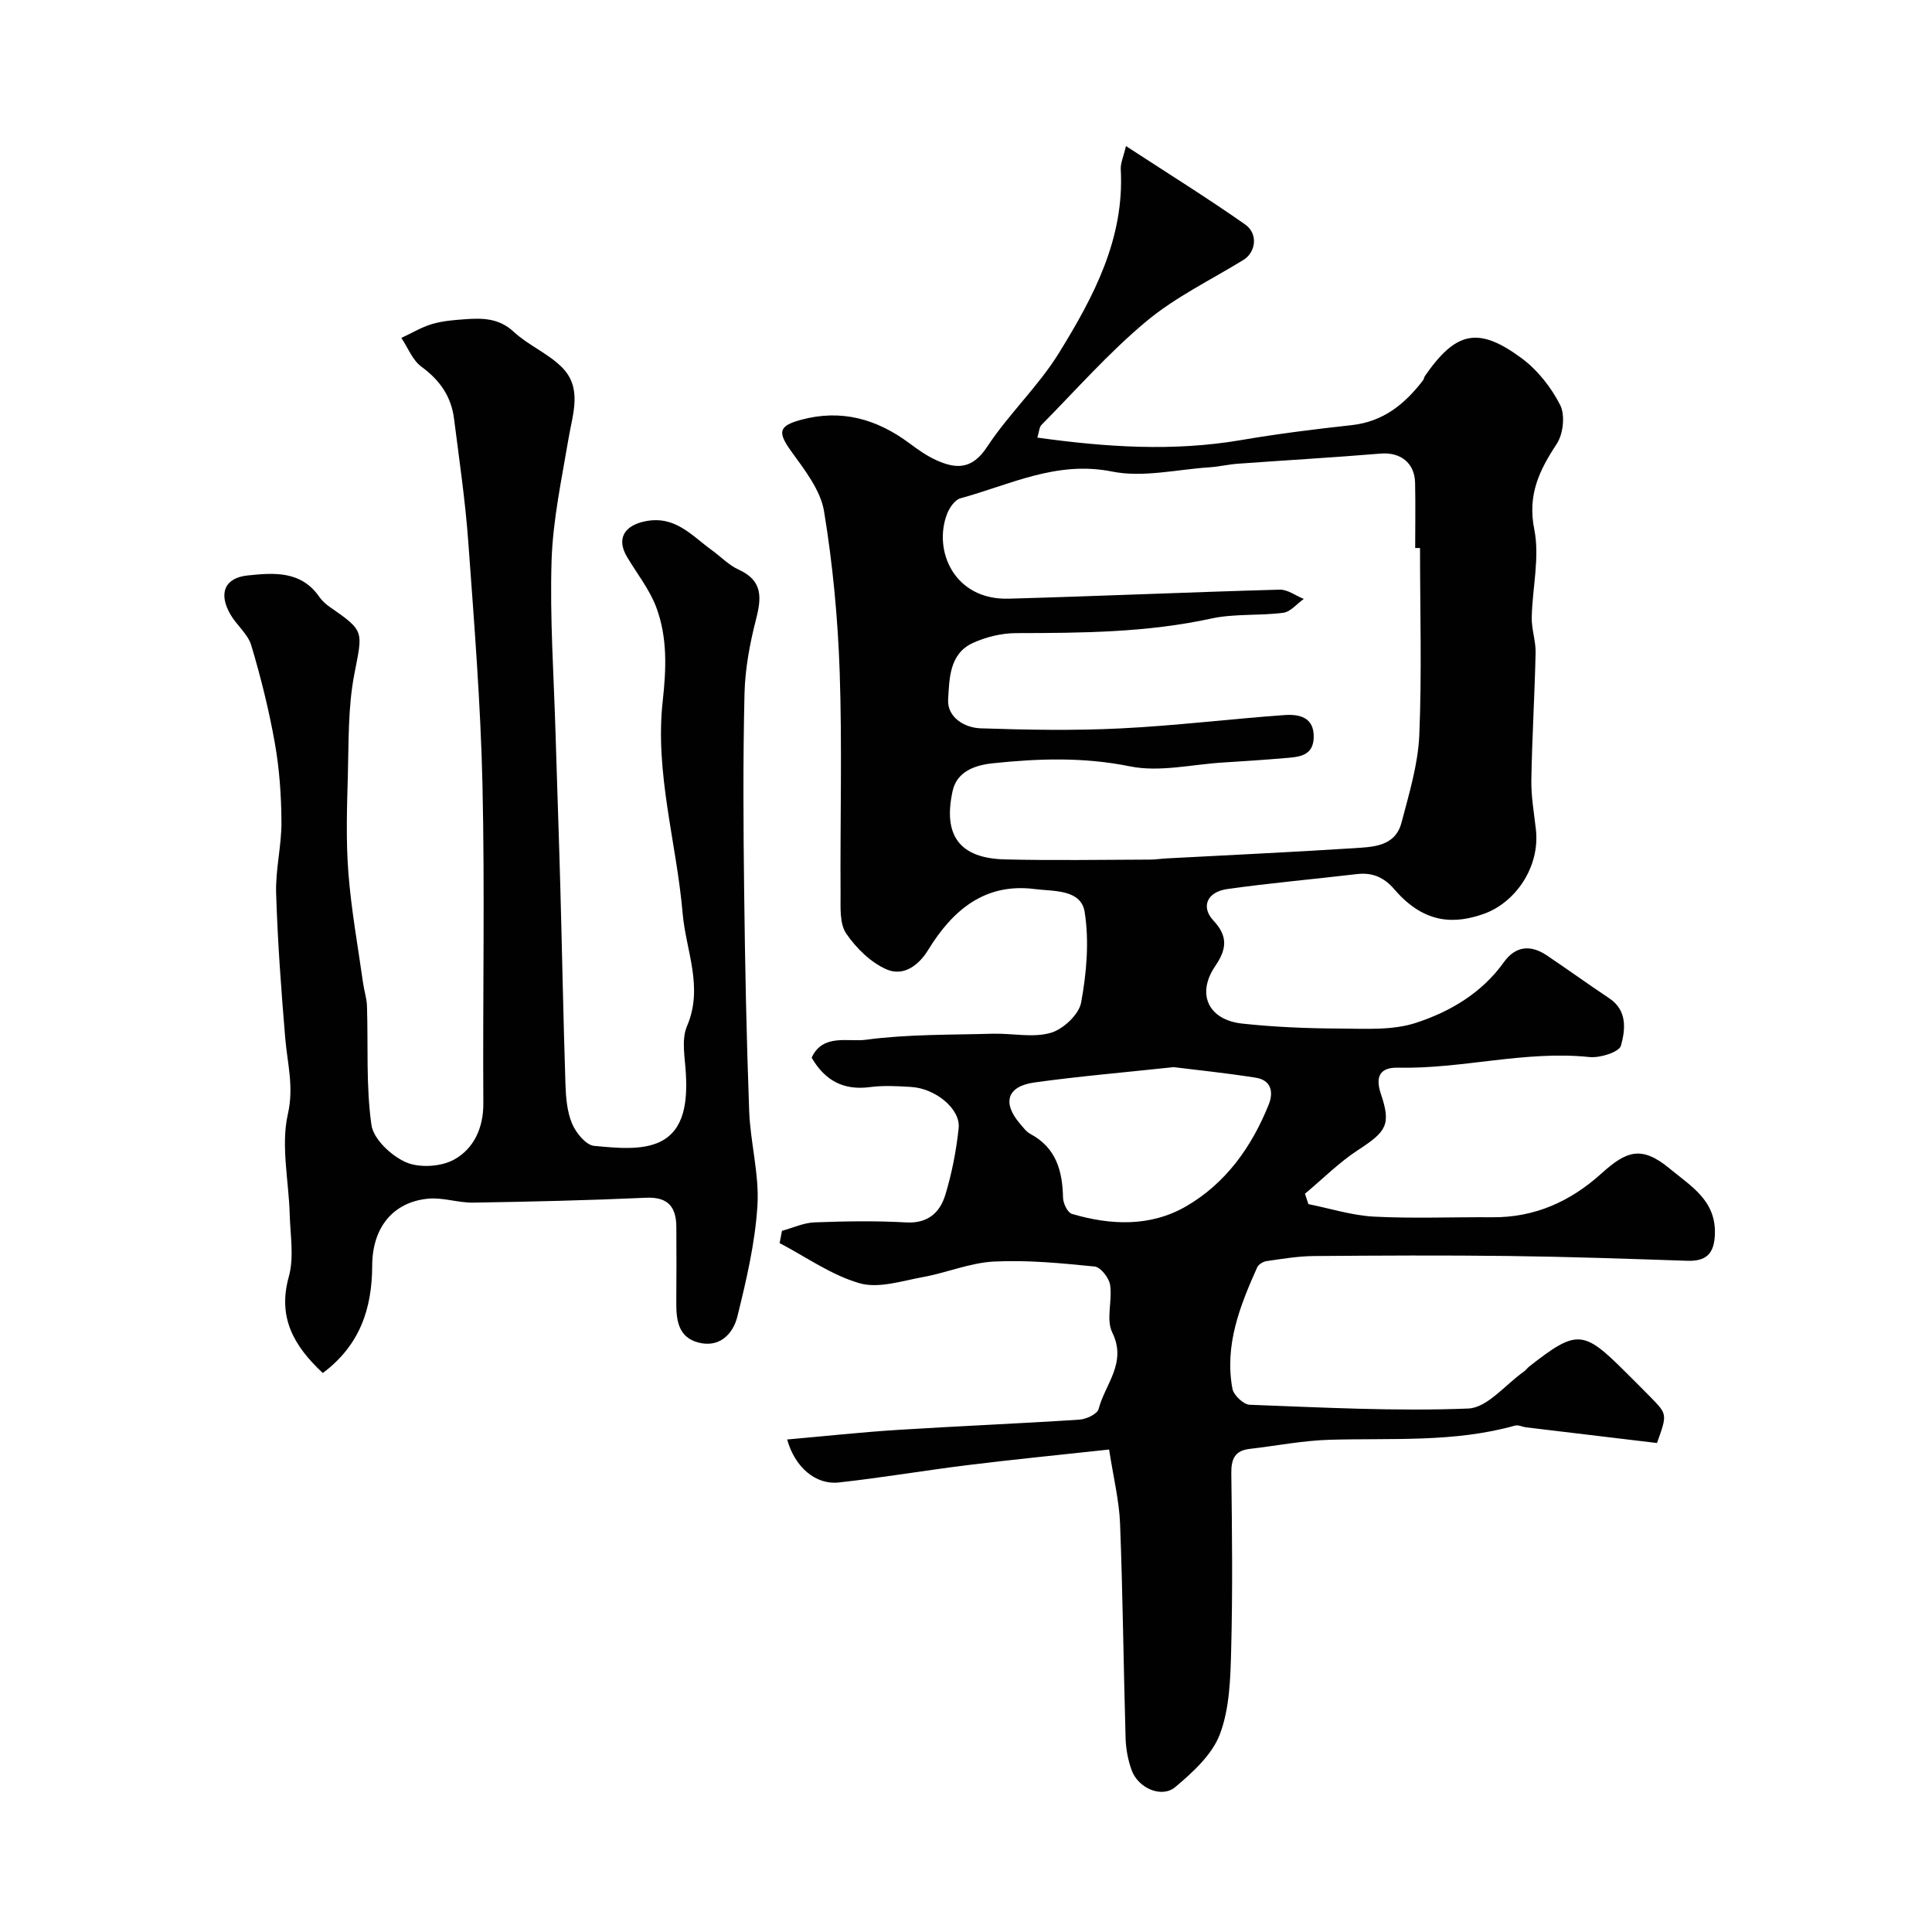
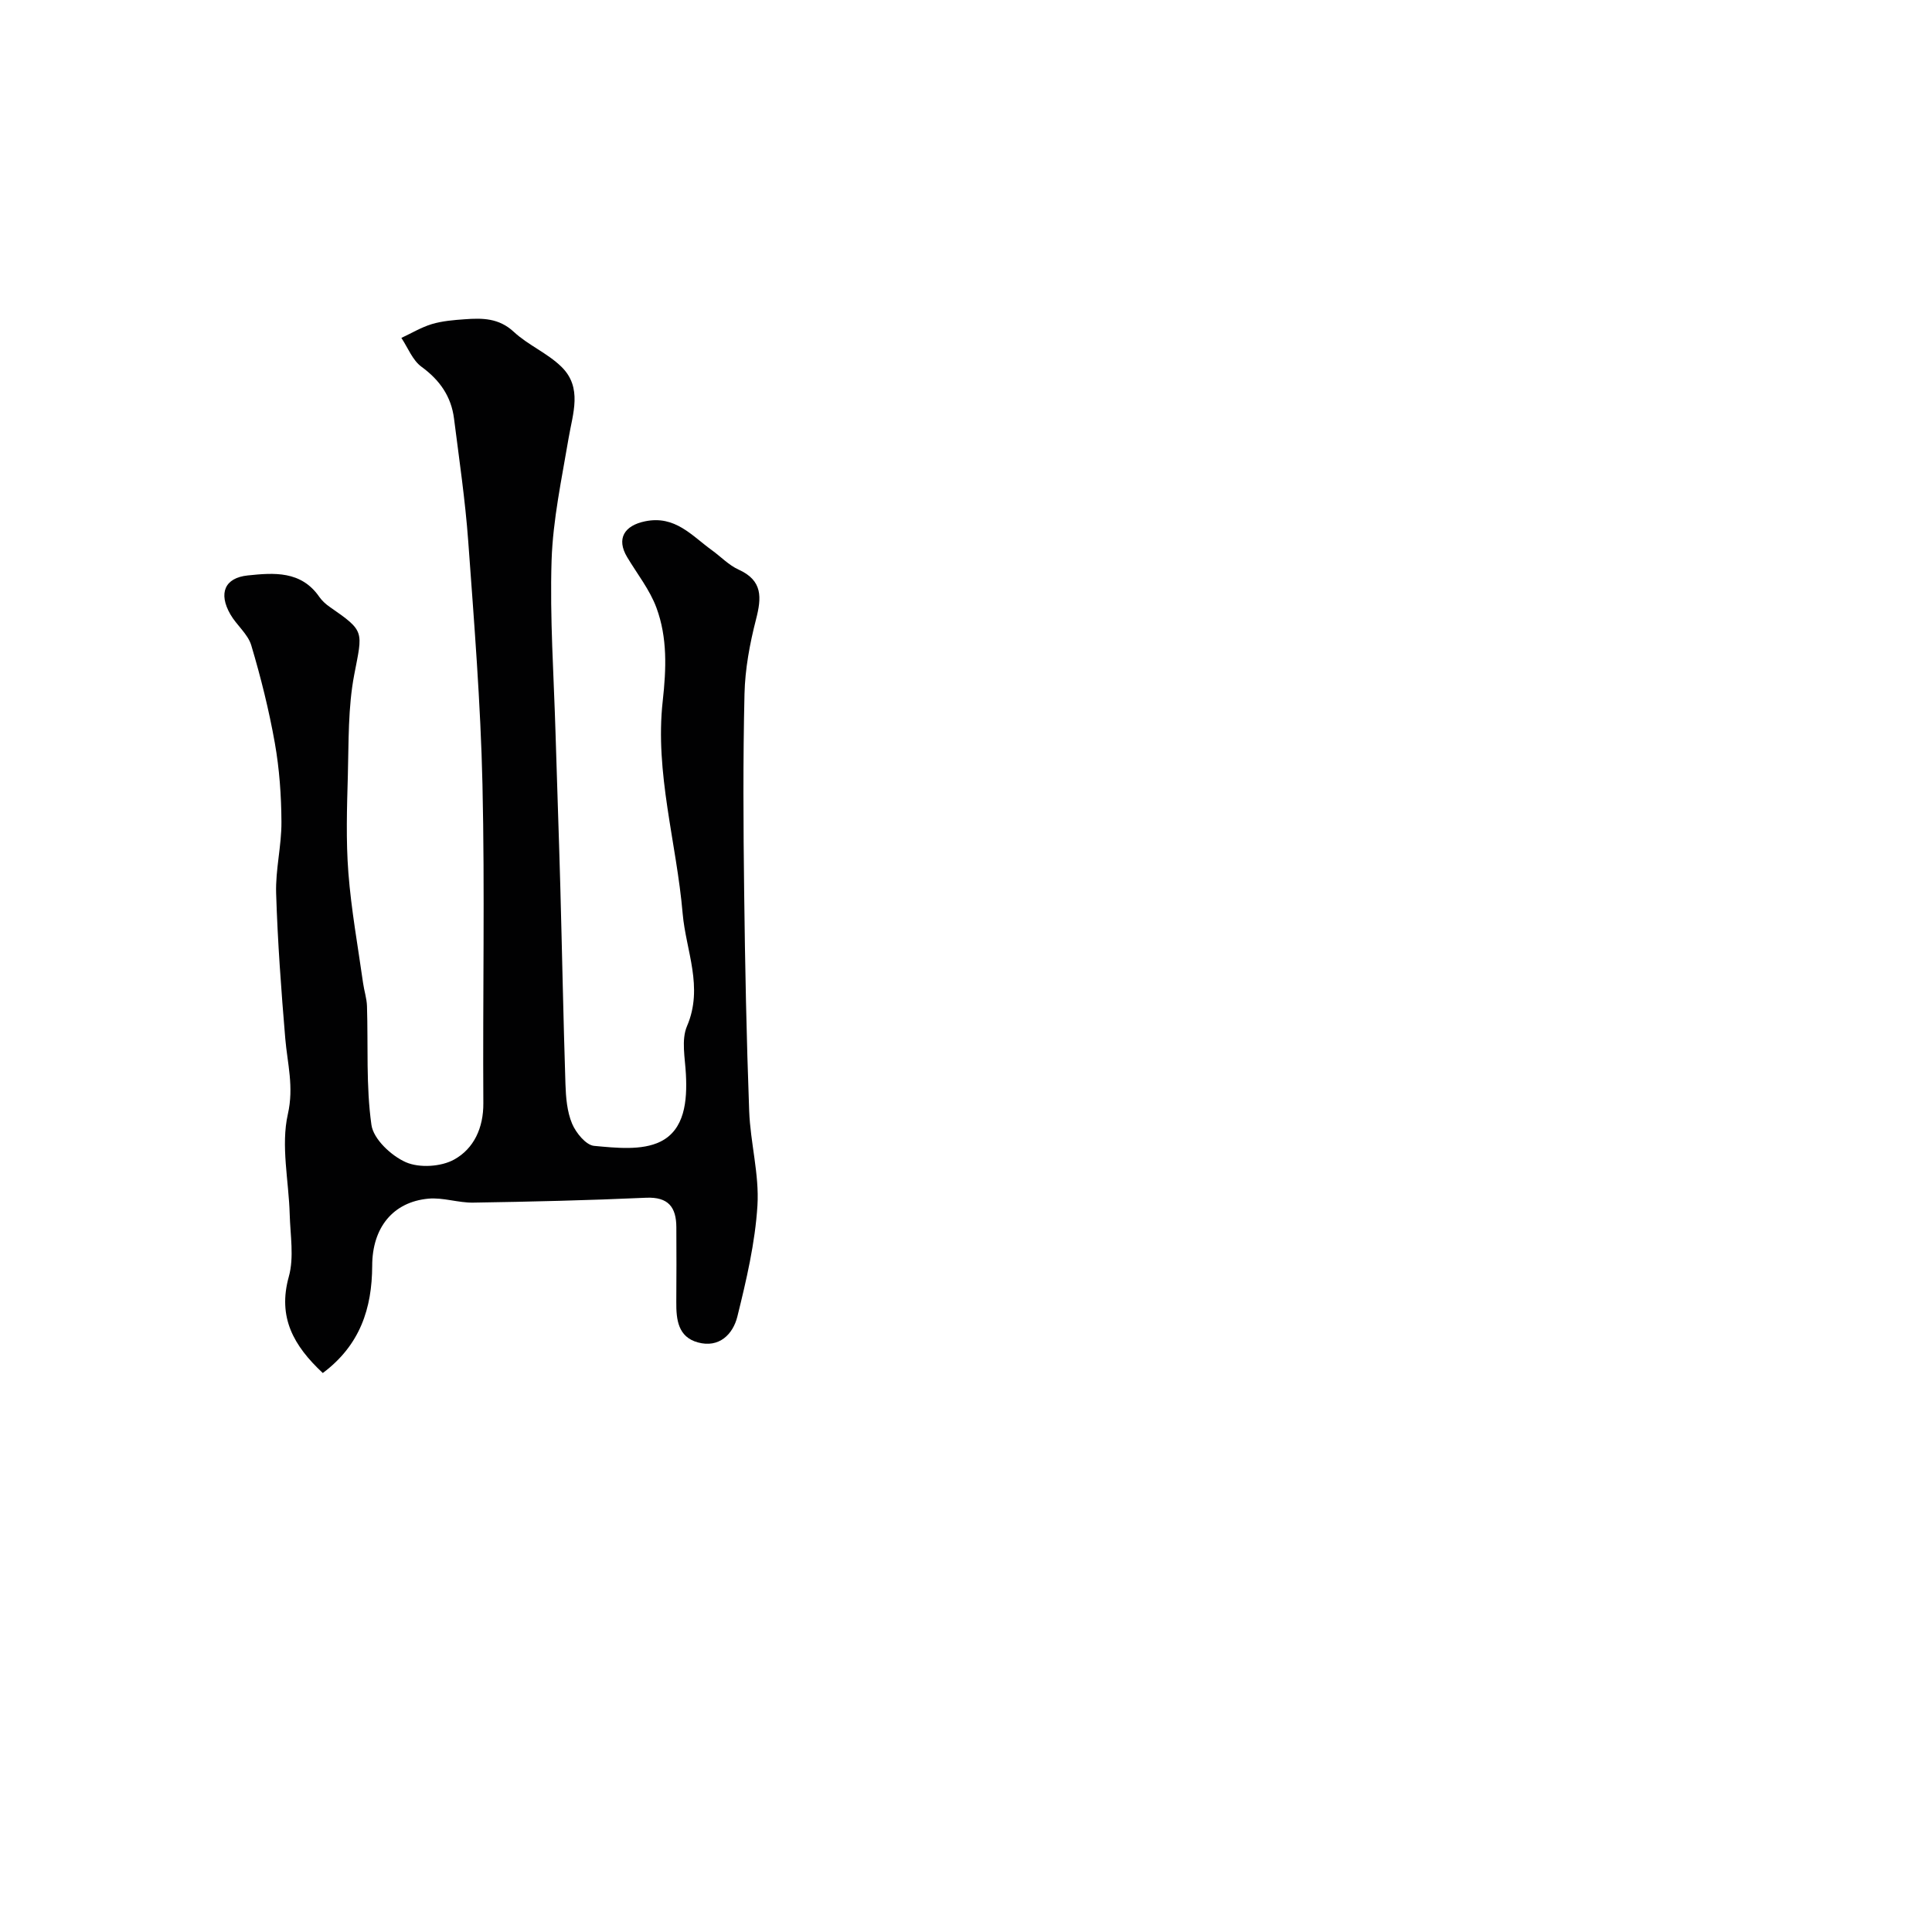
<svg xmlns="http://www.w3.org/2000/svg" enable-background="new 0 0 400 400" viewBox="0 0 400 400">
  <g fill="#010102">
-     <path d="m161.9 254.83c2.24-.61 4.46-1.66 6.72-1.75 6.32-.24 12.68-.35 18.99.01 4.52.25 7-2.06 8.11-5.71 1.36-4.48 2.27-9.16 2.76-13.81.42-3.97-4.79-8.23-9.86-8.53-2.82-.17-5.7-.34-8.49.03-5.42.72-9.29-1.28-12.09-6.09 2.32-5.05 7.57-3.21 11.23-3.71 8.66-1.16 17.5-1 26.26-1.25 4.02-.11 8.27.88 11.98-.17 2.59-.73 5.88-3.81 6.33-6.3 1.12-6.11 1.69-12.64.73-18.72-.75-4.76-6.44-4.26-10.33-4.76-10.4-1.34-17.08 4.46-22.07 12.6-2.14 3.49-5.3 5.44-8.54 4.06-3.31-1.41-6.35-4.41-8.43-7.45-1.39-2.04-1.16-5.37-1.17-8.12-.1-15.33.34-30.67-.18-45.99-.38-11.14-1.43-22.32-3.24-33.31-.72-4.36-3.96-8.5-6.69-12.28-2.95-4.07-2.81-5.37 1.87-6.65 8.4-2.29 15.77-.18 22.56 4.89 1.69 1.26 3.46 2.51 5.36 3.39 4.18 1.93 7.53 2.07 10.65-2.68 4.48-6.82 10.64-12.56 14.91-19.49 7.13-11.56 13.56-23.61 12.77-37.97-.07-1.31.58-2.67 1.08-4.83 8.71 5.68 16.84 10.74 24.67 16.23 2.77 1.94 2.2 5.78-.36 7.35-6.77 4.16-14.08 7.68-20.12 12.73-7.77 6.48-14.53 14.18-21.67 21.41-.49.49-.5 1.46-.87 2.64 14.28 1.99 28.19 2.91 42.21.51 7.58-1.3 15.22-2.25 22.87-3.09 6.53-.71 11.01-4.36 14.78-9.29.19-.25.21-.63.39-.89 6.39-9.22 11.01-10.31 19.98-3.7 3.31 2.44 6.15 6.04 8.02 9.72 1.06 2.09.63 5.99-.71 8.03-3.62 5.51-6.09 10.55-4.65 17.73 1.16 5.8-.41 12.13-.53 18.23-.05 2.42.85 4.86.8 7.28-.19 8.77-.73 17.53-.88 26.3-.06 3.43.55 6.87.94 10.29.9 8.02-4.48 15.31-10.88 17.52-5.46 1.89-11.93 2.45-18.39-5.08-2.14-2.5-4.54-3.57-7.79-3.19-8.94 1.06-17.92 1.84-26.84 3.1-4.21.59-5.5 3.7-2.86 6.53 3.06 3.27 2.75 5.93.35 9.45-3.91 5.75-1.4 11.11 5.59 11.87 6.71.73 13.5 1 20.26 1.03 5.27.03 10.89.41 15.75-1.19 7.06-2.31 13.62-6.17 18.18-12.55 2.41-3.37 5.53-3.66 8.87-1.42 4.34 2.91 8.57 5.98 12.92 8.87 3.84 2.55 3.36 6.55 2.45 9.83-.37 1.34-4.34 2.59-6.52 2.36-13.36-1.39-26.37 2.5-39.64 2.2-3.64-.08-4.79 1.74-3.54 5.44 2.15 6.37 1.13 7.79-4.67 11.57-3.97 2.58-7.38 6.03-11.05 9.09.24.72.47 1.43.71 2.15 4.52.9 9.02 2.35 13.58 2.59 8.14.42 16.32.07 24.49.13 8.8.07 16.17-3.26 22.61-9.07 5.14-4.64 8.26-5.87 14.14-.99 4.37 3.63 9.58 6.56 9.34 13.56-.14 4.09-1.81 5.65-5.77 5.51-12.26-.41-24.53-.84-36.79-.99-13.5-.17-27-.1-40.49.01-3.26.03-6.53.58-9.77 1.05-.72.1-1.68.69-1.95 1.31-3.58 7.99-6.79 16.12-5.12 25.11.25 1.33 2.29 3.27 3.56 3.32 15.09.56 30.21 1.38 45.27.78 3.95-.16 7.71-4.98 11.54-7.67.4-.28.69-.73 1.08-1.03 9.83-7.69 11.18-7.61 19.88 1.09 1.77 1.77 3.55 3.52 5.3 5.31 3.41 3.5 3.4 3.51 1.27 9.44-8.86-1.06-17.96-2.14-27.06-3.24-.8-.1-1.67-.56-2.36-.36-12.6 3.54-25.52 2.55-38.36 2.93-5.53.16-11.04 1.25-16.56 1.89-3.09.36-3.83 2.13-3.79 5.1.16 12.16.29 24.33-.03 36.49-.15 5.87-.31 12.08-2.32 17.44-1.59 4.25-5.6 7.91-9.25 10.98-2.84 2.38-7.69.21-9.03-3.48-.77-2.11-1.2-4.45-1.26-6.7-.43-14.76-.57-29.54-1.14-44.29-.18-4.8-1.37-9.56-2.27-15.41-10.48 1.14-19.87 2.06-29.24 3.22-8.93 1.1-17.8 2.62-26.74 3.6-4.78.53-9.09-3.17-10.68-8.9 7.73-.68 15.33-1.51 22.96-1.99 12.51-.79 25.05-1.3 37.56-2.12 1.42-.09 3.7-1.17 3.97-2.21 1.32-5.14 5.93-9.53 2.82-15.84-1.33-2.69.06-6.61-.45-9.86-.22-1.45-1.97-3.67-3.2-3.79-6.92-.69-13.91-1.38-20.83-1.03-4.95.25-9.79 2.32-14.74 3.22-4.34.79-9.16 2.4-13.09 1.27-5.84-1.67-11.07-5.44-16.56-8.31.17-.84.33-1.69.49-2.54zm132.1-141.37c-.33 0-.67 0-1 0 0-4.5.08-9-.02-13.5-.09-4.17-3.07-6.38-7.13-6.05-9.85.82-19.72 1.38-29.58 2.1-1.95.14-3.89.61-5.84.74-6.75.44-13.77 2.17-20.19.88-11.51-2.32-21.14 2.75-31.4 5.54-1.14.31-2.26 1.94-2.75 3.21-2.94 7.57 1.43 17.89 12.74 17.57 18.7-.52 37.4-1.35 56.11-1.87 1.64-.05 3.32 1.25 4.99 1.92-1.41 1-2.74 2.68-4.25 2.87-4.95.65-10.1.14-14.94 1.2-13.35 2.91-26.83 2.98-40.37 3.01-3 .01-6.2.79-8.93 2.03-4.92 2.23-4.88 7.47-5.14 11.71-.22 3.62 3.3 5.85 6.7 5.97 9.65.32 19.34.5 28.98.02 11.32-.55 22.6-1.95 33.91-2.76 3.04-.22 6.2.38 6.1 4.61-.09 3.95-3.17 4.06-5.98 4.3-4.26.36-8.54.65-12.81.91-6.43.39-13.12 2.04-19.23.8-9.6-1.95-18.95-1.64-28.44-.64-3.69.39-7.41 1.69-8.3 5.73-2.02 9.19 1.41 13.93 10.8 14.17 10.02.25 20.05.07 30.08.04 1.15 0 2.31-.19 3.46-.25 12.9-.69 25.81-1.28 38.7-2.11 3.97-.26 8.59-.31 9.9-5.31 1.56-5.95 3.41-12 3.68-18.07.54-12.89.15-25.84.15-38.77zm-51.02 107.48c-10.63 1.14-19.77 1.91-28.85 3.18-5.66.8-6.66 4.22-2.93 8.56.65.75 1.29 1.64 2.13 2.09 5.34 2.86 6.64 7.64 6.76 13.2.02 1.17.94 3.08 1.83 3.35 8.05 2.38 16.28 2.71 23.68-1.58 8.19-4.76 13.55-12.28 17.07-21.04 1.07-2.66.47-5.09-2.71-5.58-6.13-.97-12.32-1.6-16.98-2.18z" />
    <path d="m66.83 284.27c-6.05-5.66-9.38-11.53-7.03-19.97 1.11-4 .3-8.57.18-12.88-.19-6.95-1.86-14.21-.38-20.76 1.28-5.67-.1-10.46-.54-15.66-.84-10-1.58-20.03-1.89-30.05-.15-4.91 1.13-9.85 1.1-14.77-.03-5.46-.42-10.98-1.37-16.35-1.21-6.82-2.9-13.59-4.88-20.23-.71-2.36-3.06-4.18-4.34-6.43-2.48-4.33-1.18-7.53 3.6-8.03 5.42-.57 11.07-1.01 14.83 4.44.56.8 1.34 1.51 2.15 2.07 7.35 5.09 6.82 4.97 5.08 14.04-1.3 6.77-1.13 13.85-1.32 20.8-.19 6.74-.41 13.52.11 20.23.59 7.63 1.97 15.2 3.04 22.8.22 1.6.76 3.18.81 4.78.26 8.21-.22 16.51.92 24.59.41 2.95 4.11 6.41 7.14 7.74 2.8 1.22 7.29.94 9.99-.56 4.07-2.25 6.08-6.54 6.04-11.68-.14-21.99.32-43.99-.18-65.97-.38-16.81-1.73-33.61-2.95-50.39-.62-8.48-1.87-16.92-2.94-25.37-.58-4.57-2.94-7.96-6.74-10.73-1.85-1.35-2.81-3.94-4.16-5.97 2.11-.98 4.14-2.21 6.34-2.87 2.17-.64 4.5-.83 6.77-.99 3.64-.27 7.07-.27 10.16 2.6 2.96 2.75 6.96 4.4 9.85 7.22 4.43 4.32 2.36 9.69 1.49 14.86-1.41 8.38-3.23 16.78-3.51 25.22-.38 11.94.47 23.92.82 35.88.31 10.6.7 21.19.99 31.79.37 13.6.62 27.2 1.06 40.79.09 2.76.33 5.69 1.37 8.17.8 1.91 2.87 4.45 4.56 4.61 4.57.42 9.88 1.01 13.72-.87 5.05-2.48 5.58-8.43 5.29-13.95-.17-3.35-.99-7.14.23-9.98 3.46-8.06-.24-15.64-.9-23.27-1.26-14.69-5.79-29.16-4.13-44.03.74-6.68.99-13.11-1.3-19.31-1.38-3.74-4-7.02-6.07-10.49-2.28-3.82-.58-6.53 3.72-7.41 6.23-1.28 9.66 2.98 13.81 5.97 1.86 1.34 3.51 3.11 5.55 4.03 5.02 2.27 4.77 5.79 3.6 10.33-1.29 5.02-2.26 10.25-2.38 15.41-.32 13.65-.24 27.32-.07 40.98.18 15.12.48 30.25 1.04 45.37.24 6.55 2.11 13.12 1.71 19.58-.48 7.73-2.29 15.43-4.16 22.99-.91 3.65-3.76 6.56-8.18 5.34-4.1-1.13-4.49-4.72-4.46-8.36.05-5.16.03-10.33.01-15.49-.02-4.13-1.64-6.31-6.28-6.1-11.92.54-23.86.82-35.79 1.01-3.09.05-6.23-1.1-9.27-.82-7.33.68-11.63 6-11.63 13.92-.04 8.77-2.49 16.4-10.23 22.18z" />
  </g>
</svg>